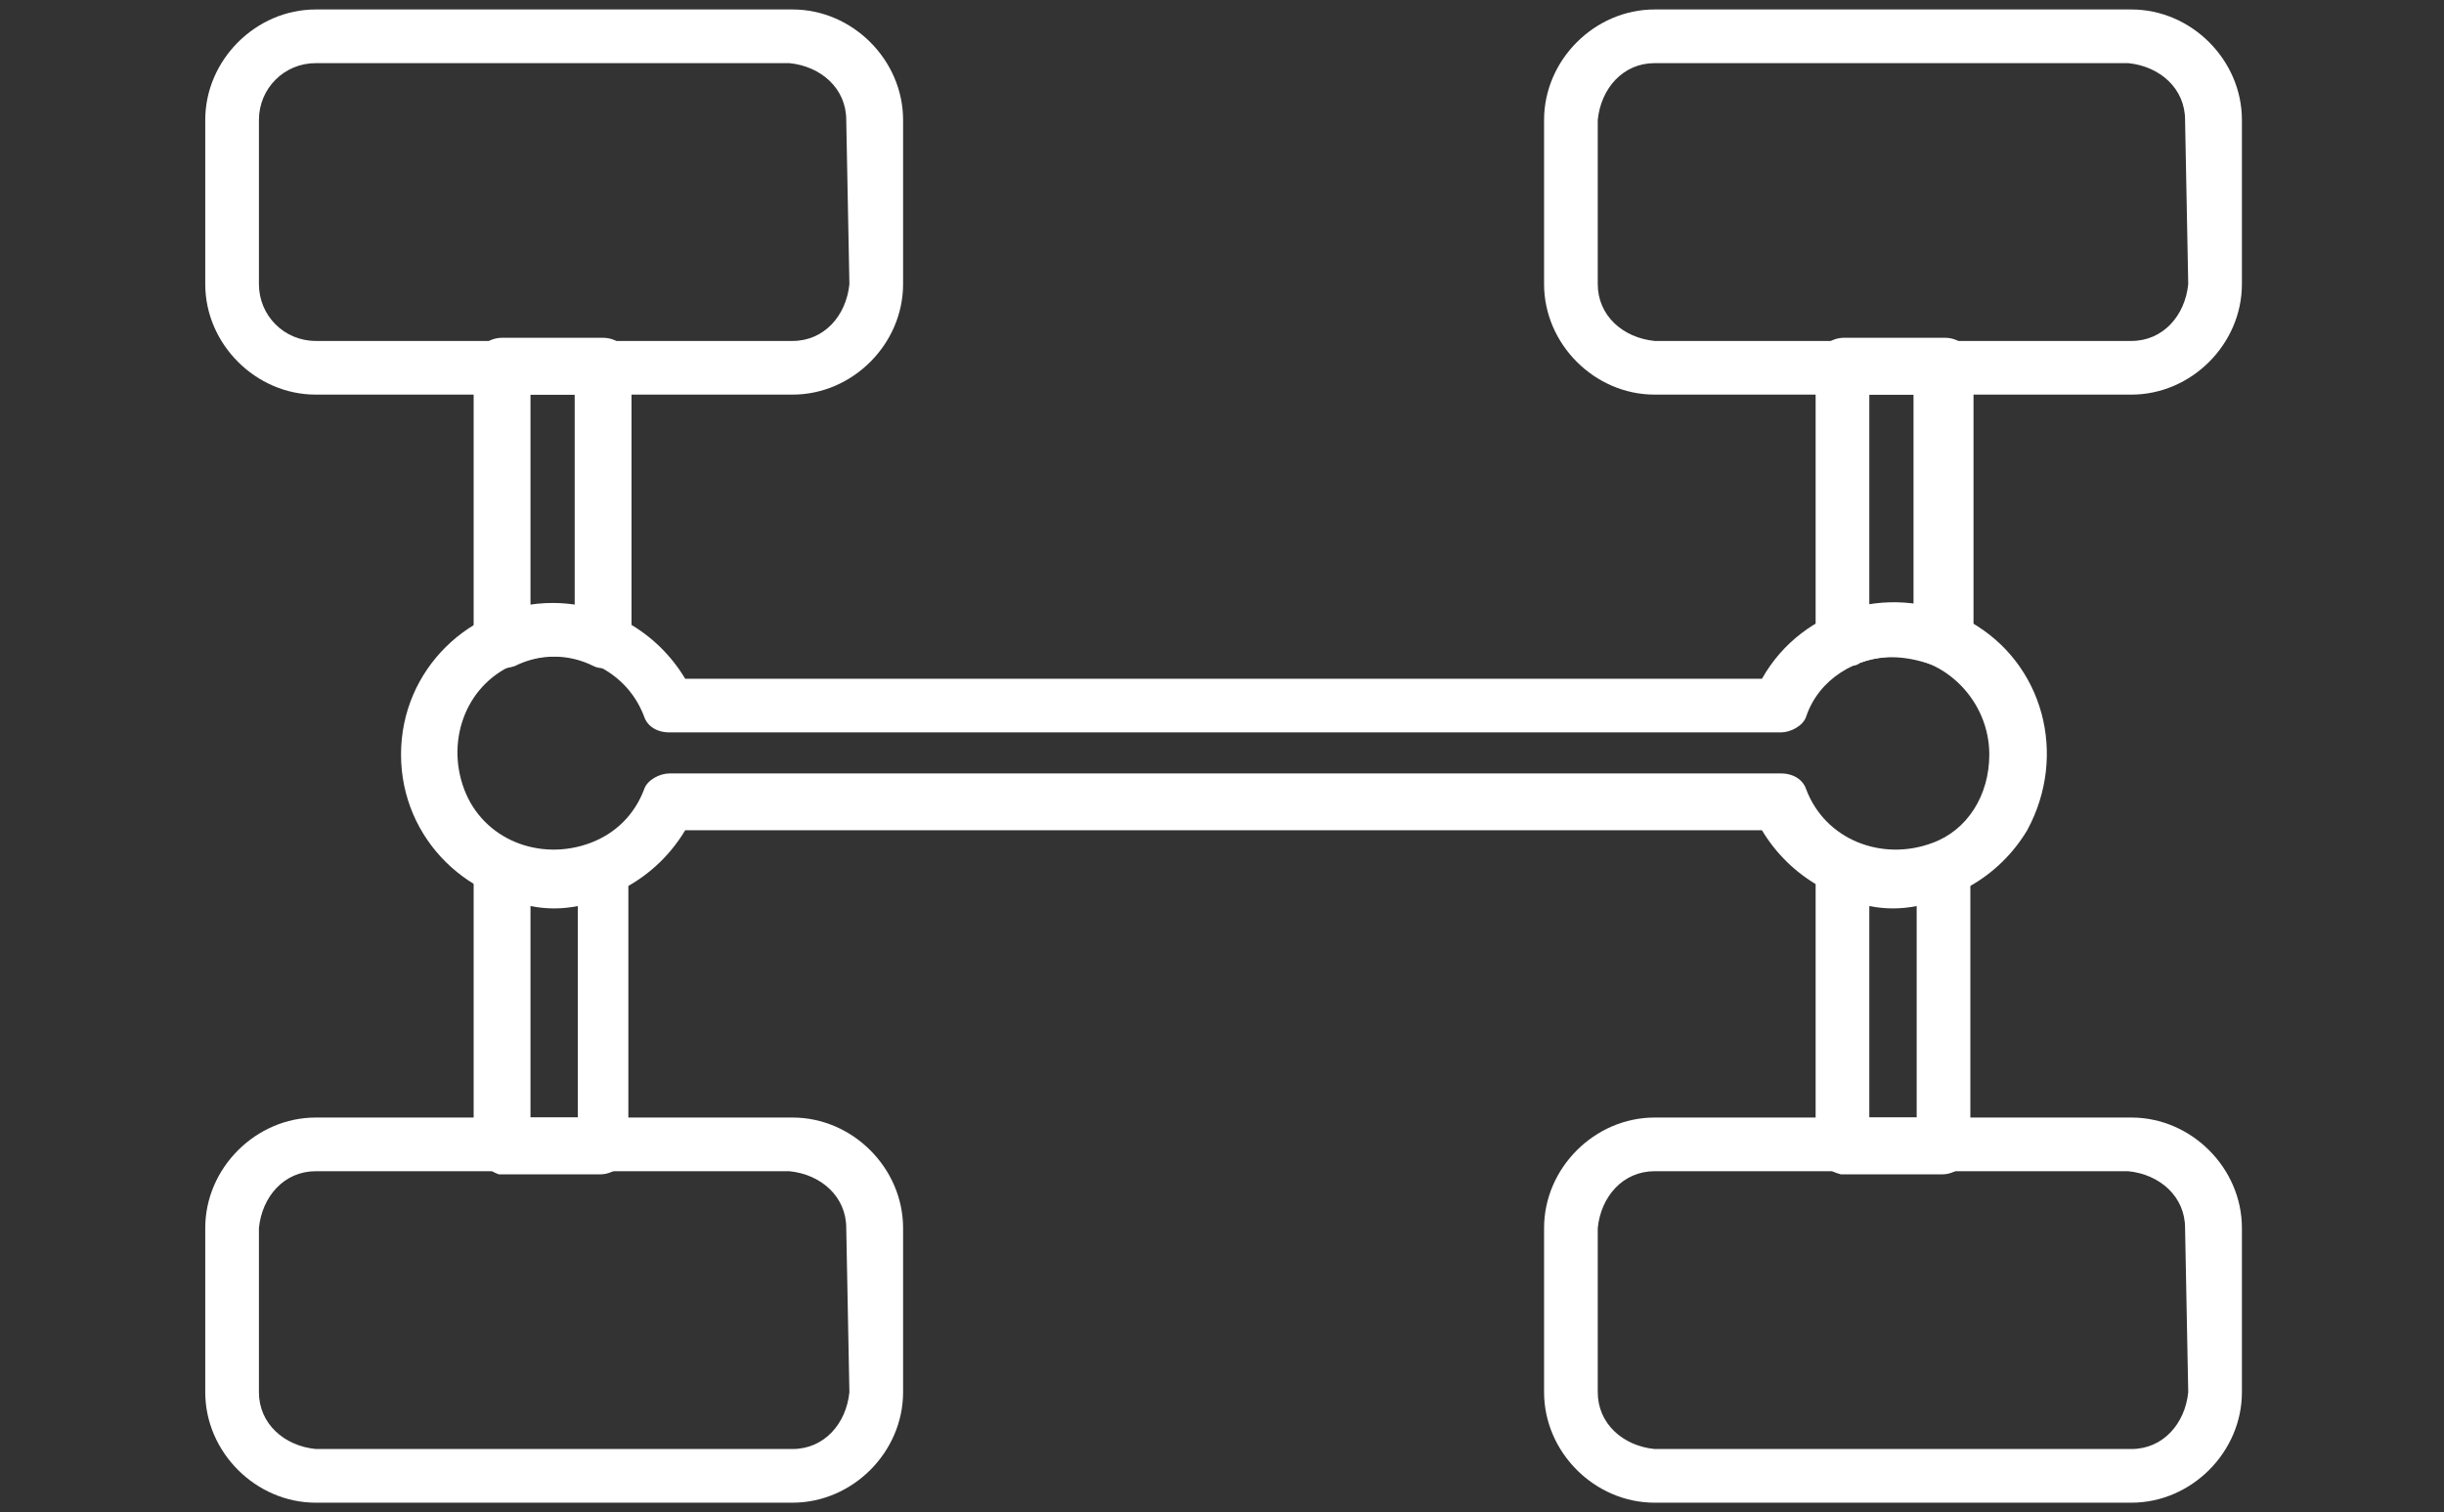
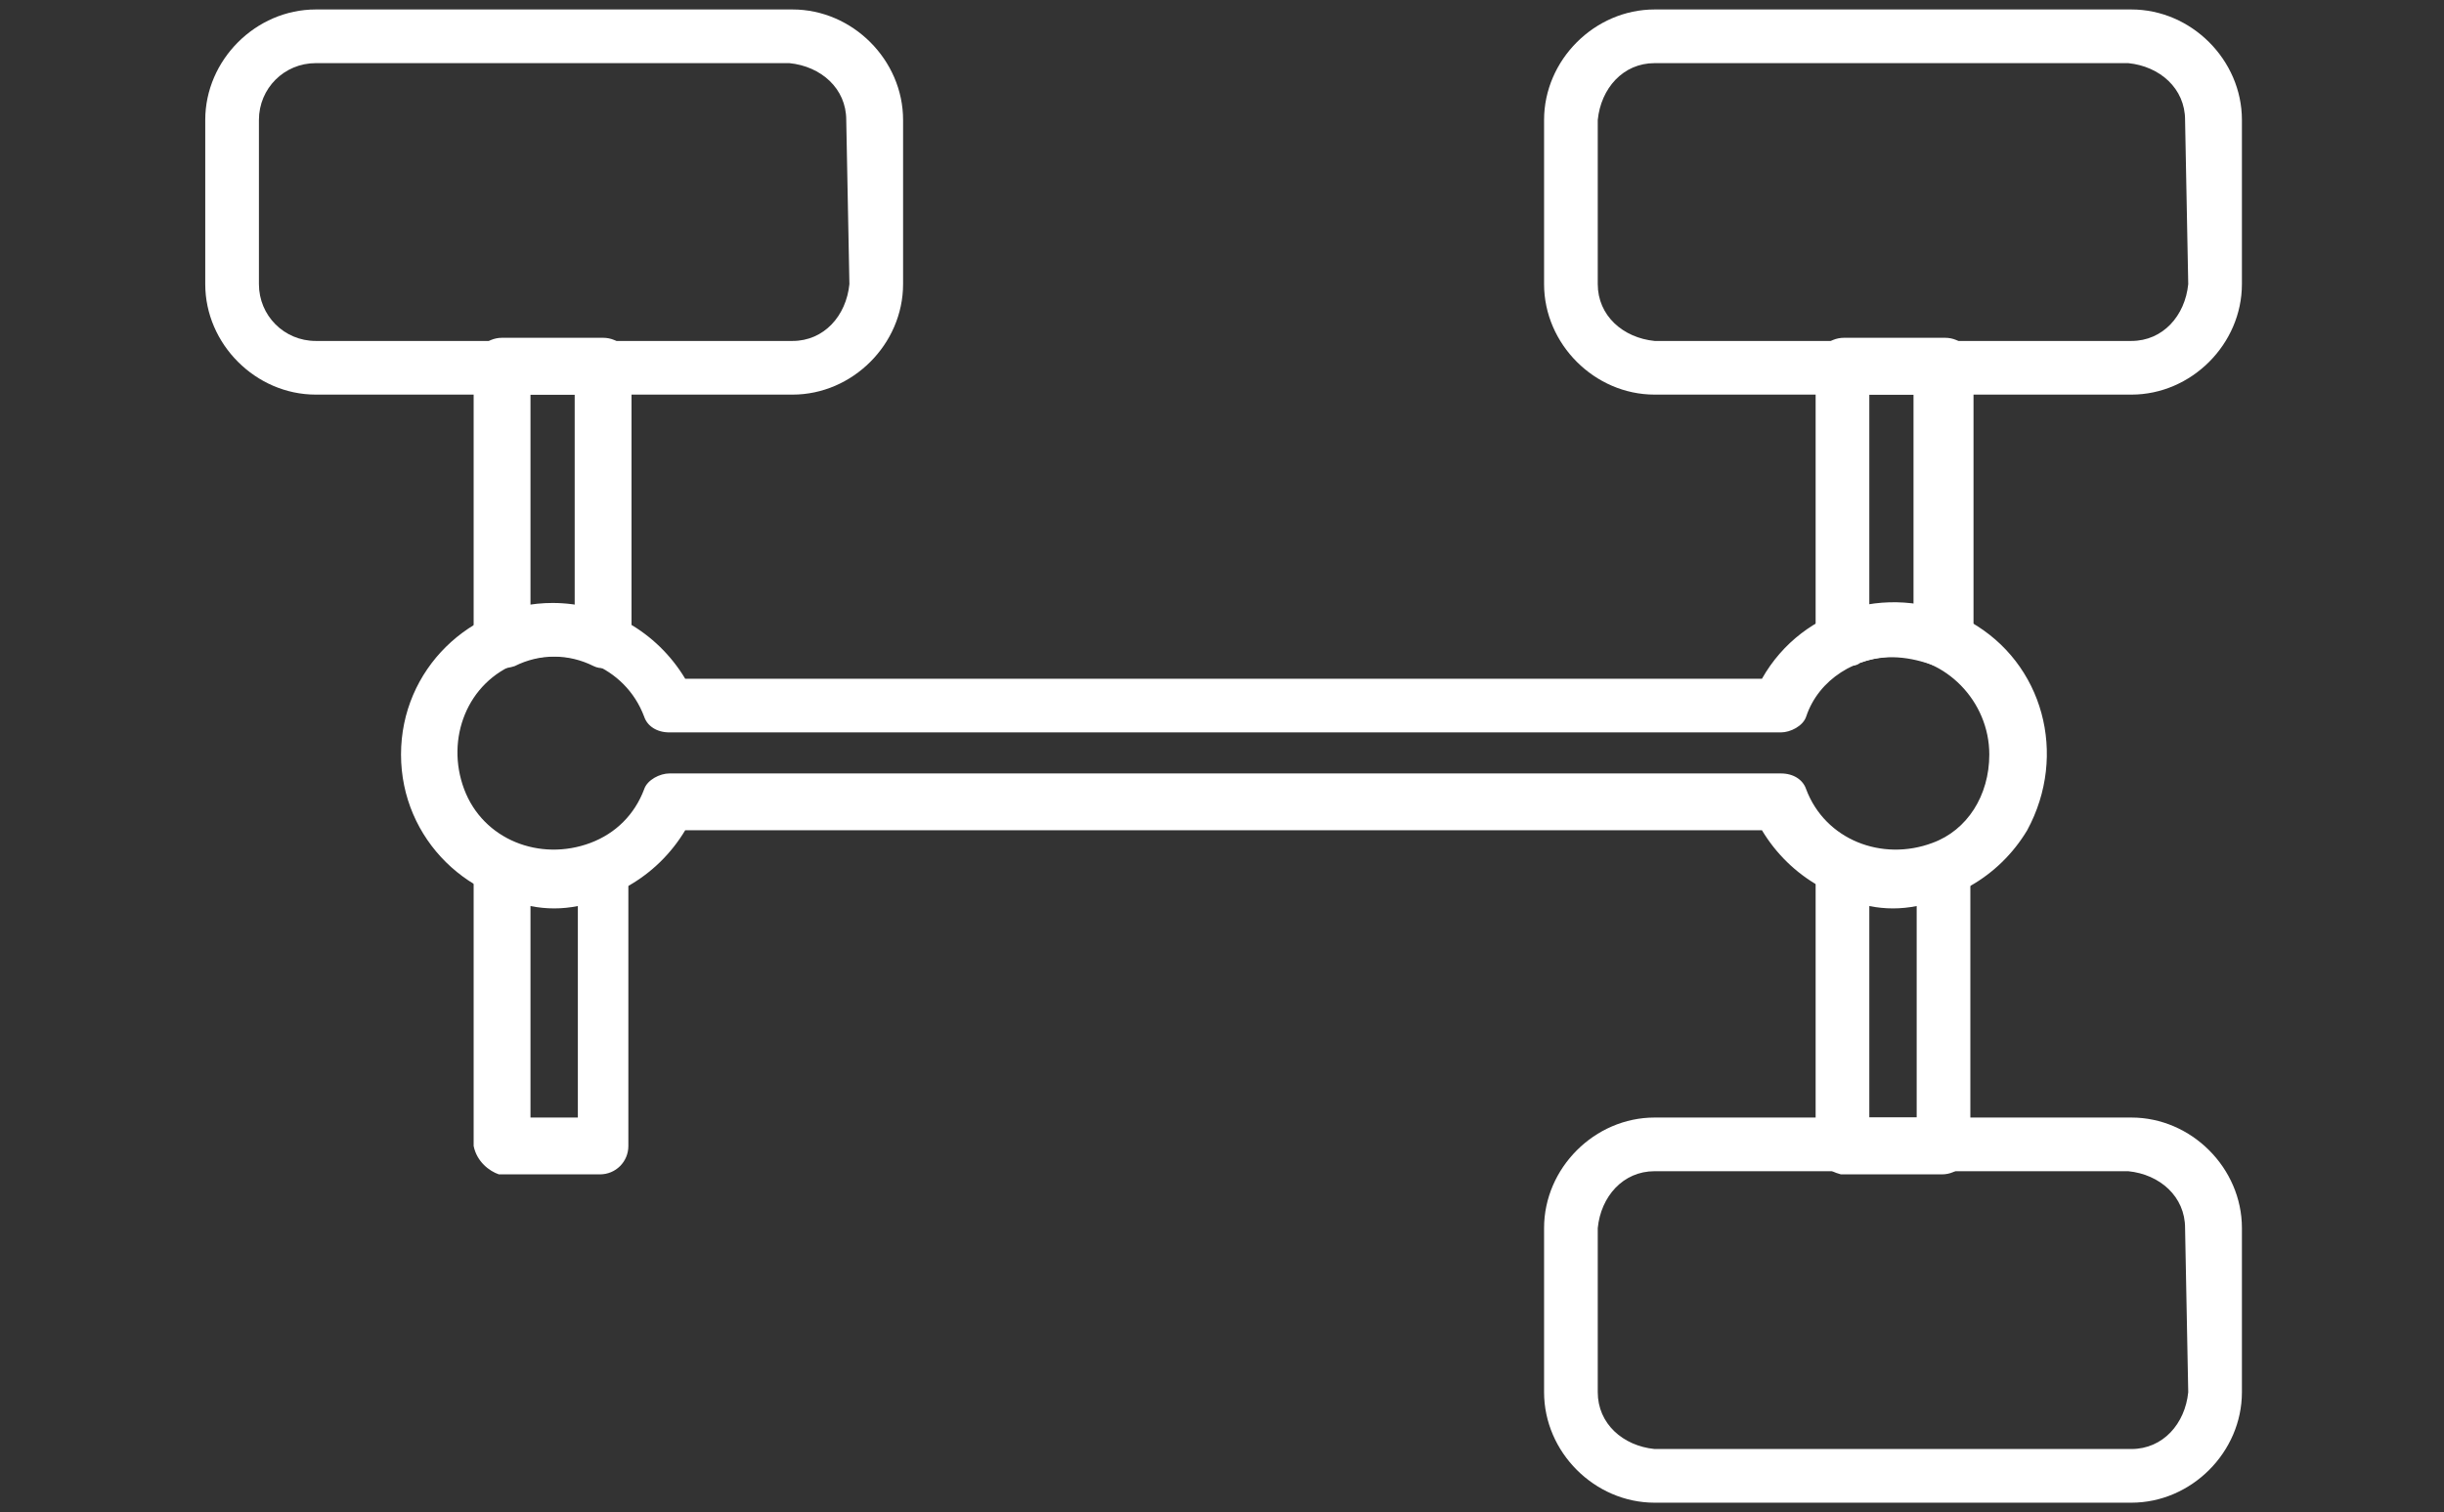
<svg xmlns="http://www.w3.org/2000/svg" version="1.1" id="Vrstva_1" x="0px" y="0px" viewBox="0 0 77.4 47.9" style="enable-background:new 0 0 77.4 47.9;" xml:space="preserve">
  <rect x="0" y="0" width="77.4" height="47.9" fill="#333333" stroke="none" />
  <style type="text/css">
	.st0{fill:#FFFFFF;}
</style>
  <path id="Path_136" class="st0" d="M48.9,9V3.8c0-1.9,1.6-3.5,3.5-3.5h15.1c1.9,0,3.5,1.6,3.5,3.5V9c0,1.9-1.6,3.5-3.5,3.5H52.4  C50.5,12.5,48.9,10.9,48.9,9L48.9,9z M69.2,3.8c0-1-0.8-1.7-1.8-1.8h-15c-1,0-1.7,0.8-1.8,1.8V9c0,1,0.8,1.7,1.8,1.8h15.1  c1,0,1.7-0.8,1.8-1.8L69.2,3.8z" />
  <path id="Path_137" class="st0" d="M6.5,9V3.8c0-1.9,1.6-3.5,3.5-3.5h15.1c1.9,0,3.5,1.6,3.5,3.5V9c0,1.9-1.6,3.5-3.5,3.5H10  C8.1,12.5,6.5,10.9,6.5,9L6.5,9z M26.8,3.8c0-1-0.8-1.7-1.8-1.8H10C9,2,8.2,2.8,8.2,3.8V9c0,1,0.8,1.8,1.8,1.8h15.1  c1,0,1.7-0.8,1.8-1.8L26.8,3.8z" />
  <path id="Path_138" class="st0" d="M48.9,44.1v-5.2c0-1.9,1.6-3.5,3.5-3.5h15.1c1.9,0,3.5,1.6,3.5,3.5v5.2c0,1.9-1.6,3.5-3.5,3.5  H52.4C50.5,47.6,48.9,46,48.9,44.1z M69.2,38.9c0-1-0.8-1.7-1.8-1.8h-15c-1,0-1.7,0.8-1.8,1.8v5.2c0,1,0.8,1.7,1.8,1.8h15.1  c1,0,1.7-0.8,1.8-1.8L69.2,38.9z" />
-   <path id="Path_139" class="st0" d="M6.5,44.1v-5.2c0-1.9,1.6-3.5,3.5-3.5h15.1c1.9,0,3.5,1.6,3.5,3.5v5.2c0,1.9-1.6,3.5-3.5,3.5H10  C8.1,47.6,6.5,46,6.5,44.1z M26.8,38.9c0-1-0.8-1.7-1.8-1.8H10c-1,0-1.7,0.8-1.8,1.8v5.2c0,1,0.8,1.7,1.8,1.8h15.1  c1,0,1.7-0.8,1.8-1.8L26.8,38.9z" />
  <path id="Path_140" class="st0" d="M57.5,36.3v-8.7c0-0.3,0.1-0.6,0.4-0.7c0.3-0.2,0.6-0.2,0.8-0.1c0.8,0.4,1.7,0.4,2.5,0  c0.3-0.1,0.6-0.1,0.8,0.1s0.4,0.4,0.4,0.7v8.7c0,0.5-0.4,0.9-0.9,0.9h-3.2C57.9,37.1,57.5,36.8,57.5,36.3z M59.2,28.7v6.7h1.5v-6.7  C60.2,28.8,59.7,28.8,59.2,28.7z M57.5,20.3L57.5,20.3v-8.7c0-0.5,0.4-0.9,0.9-0.9h3.2c0.5,0,0.9,0.4,0.9,0.9v8.7  c0,0.3-0.1,0.6-0.4,0.7c-0.3,0.2-0.6,0.2-0.8,0.1c-0.8-0.3-1.6-0.4-2.4-0.1c-0.1,0.1-0.3,0.1-0.5,0.1C57.8,21.2,57.5,20.8,57.5,20.3  L57.5,20.3z M59.2,12.5v6.7c0.5-0.1,1-0.1,1.4,0v-6.7C60.6,12.5,59.2,12.5,59.2,12.5z" />
  <path id="Path_141" class="st0" d="M15,36.3v-8.7c0-0.3,0.1-0.6,0.4-0.7c0.3-0.2,0.6-0.2,0.8-0.1c0.8,0.4,1.7,0.4,2.5,0  c0.3-0.1,0.6-0.1,0.8,0.1c0.2,0.2,0.4,0.4,0.4,0.7v8.7c0,0.5-0.4,0.9-0.9,0.9h-3.2C15.5,37.1,15.1,36.8,15,36.3L15,36.3z M16.8,28.7  v6.7h1.5v-6.7C17.8,28.8,17.3,28.8,16.8,28.7z M15,20.3v-8.7c0-0.5,0.4-0.9,0.9-0.9h3.2c0.5,0,0.9,0.4,0.9,0.9v8.7  c0,0.3-0.1,0.6-0.4,0.7c-0.3,0.2-0.6,0.2-0.8,0.1c-0.8-0.4-1.7-0.4-2.5,0c-0.3,0.1-0.6,0.1-0.8-0.1C15.2,20.9,15,20.6,15,20.3z   M16.8,12.5v6.7c0.5-0.1,1-0.1,1.4,0v-6.7C18.2,12.5,16.8,12.5,16.8,12.5z" />
  <path id="Path_142" class="st0" d="M12.7,23.9c0-2.7,2.2-4.8,4.8-4.8c1.7,0,3.3,0.9,4.2,2.4h34.1c1.3-2.3,4.2-3.1,6.6-1.8  c2.3,1.3,3.1,4.2,1.8,6.6c-0.9,1.5-2.5,2.4-4.2,2.4s-3.3-0.9-4.2-2.4H21.7c-0.9,1.5-2.5,2.4-4.2,2.4C14.9,28.7,12.7,26.6,12.7,23.9  L12.7,23.9z M63,23.9c0-1.7-1.4-3.1-3-3.1c-1.2,0-2.4,0.7-2.8,1.9c-0.1,0.3-0.5,0.5-0.8,0.5H21.2c-0.4,0-0.7-0.2-0.8-0.5  c-0.6-1.6-2.4-2.3-4-1.7c-1.6,0.6-2.3,2.4-1.7,4s2.4,2.3,4,1.7c0.8-0.3,1.4-0.9,1.7-1.7c0.1-0.3,0.5-0.5,0.8-0.5h35.2  c0.4,0,0.7,0.2,0.8,0.5c0.6,1.6,2.4,2.3,4,1.7C62.3,26.3,63,25.2,63,23.9L63,23.9z" />
</svg>